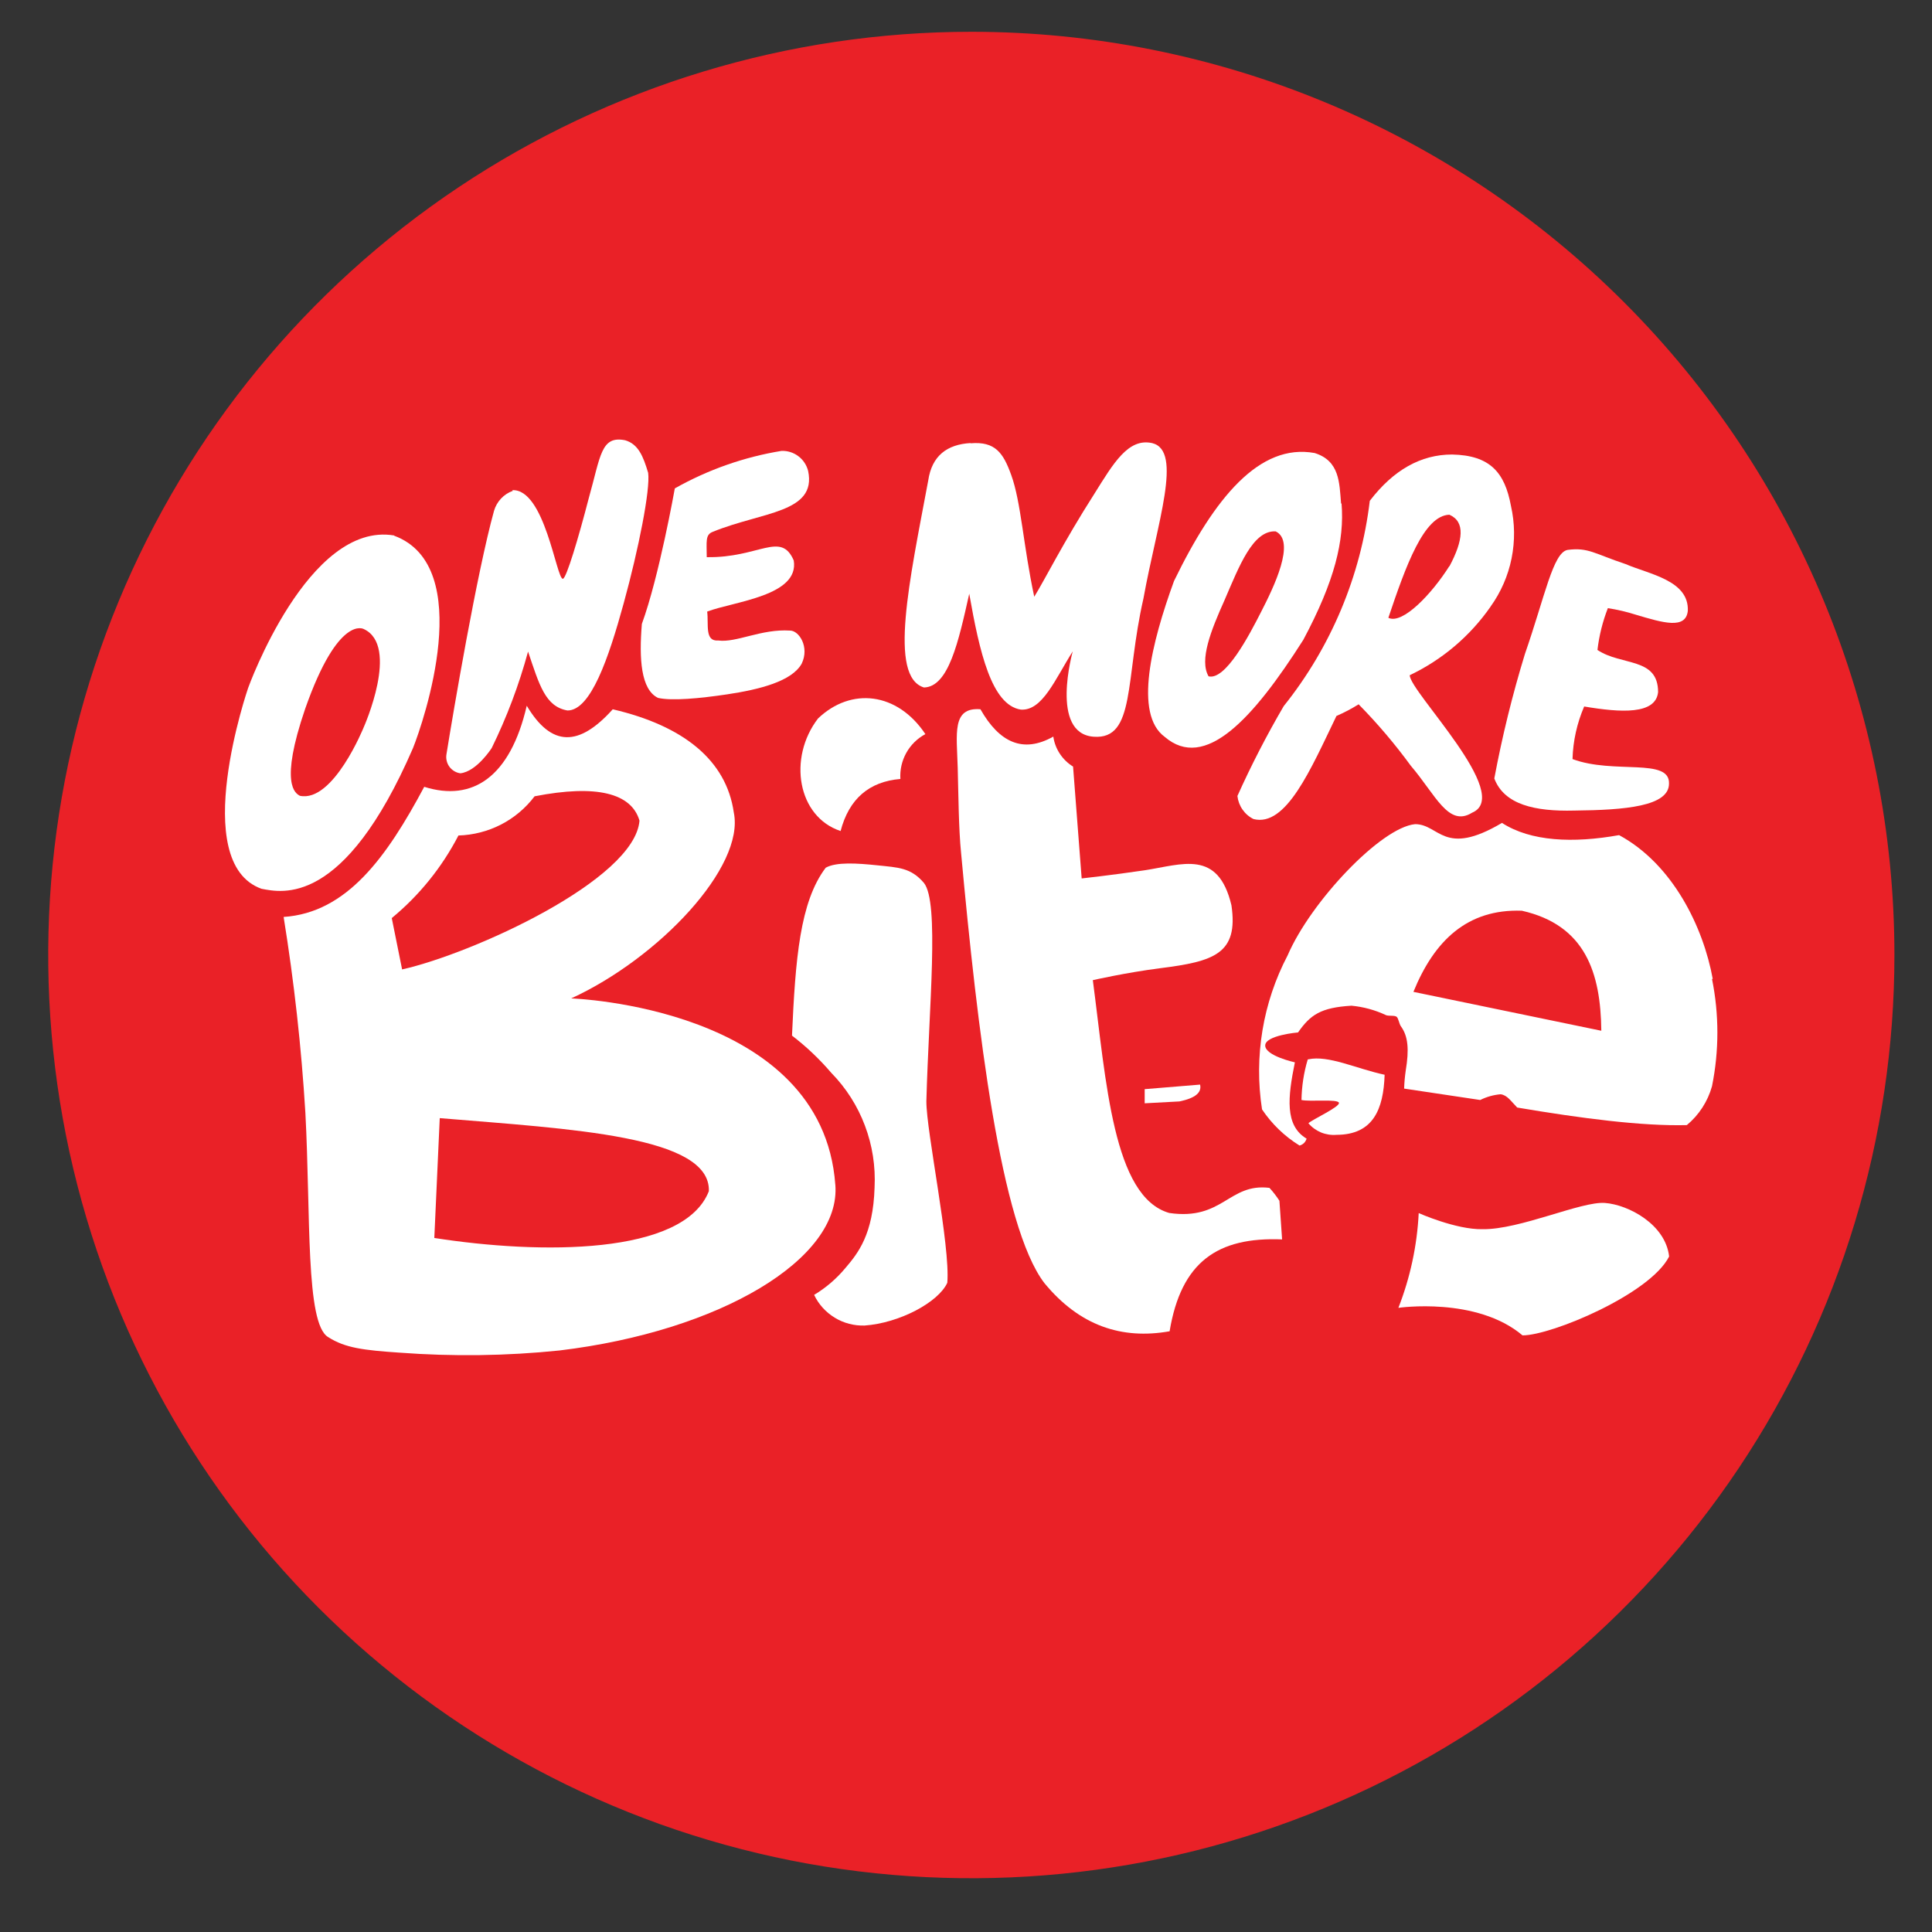
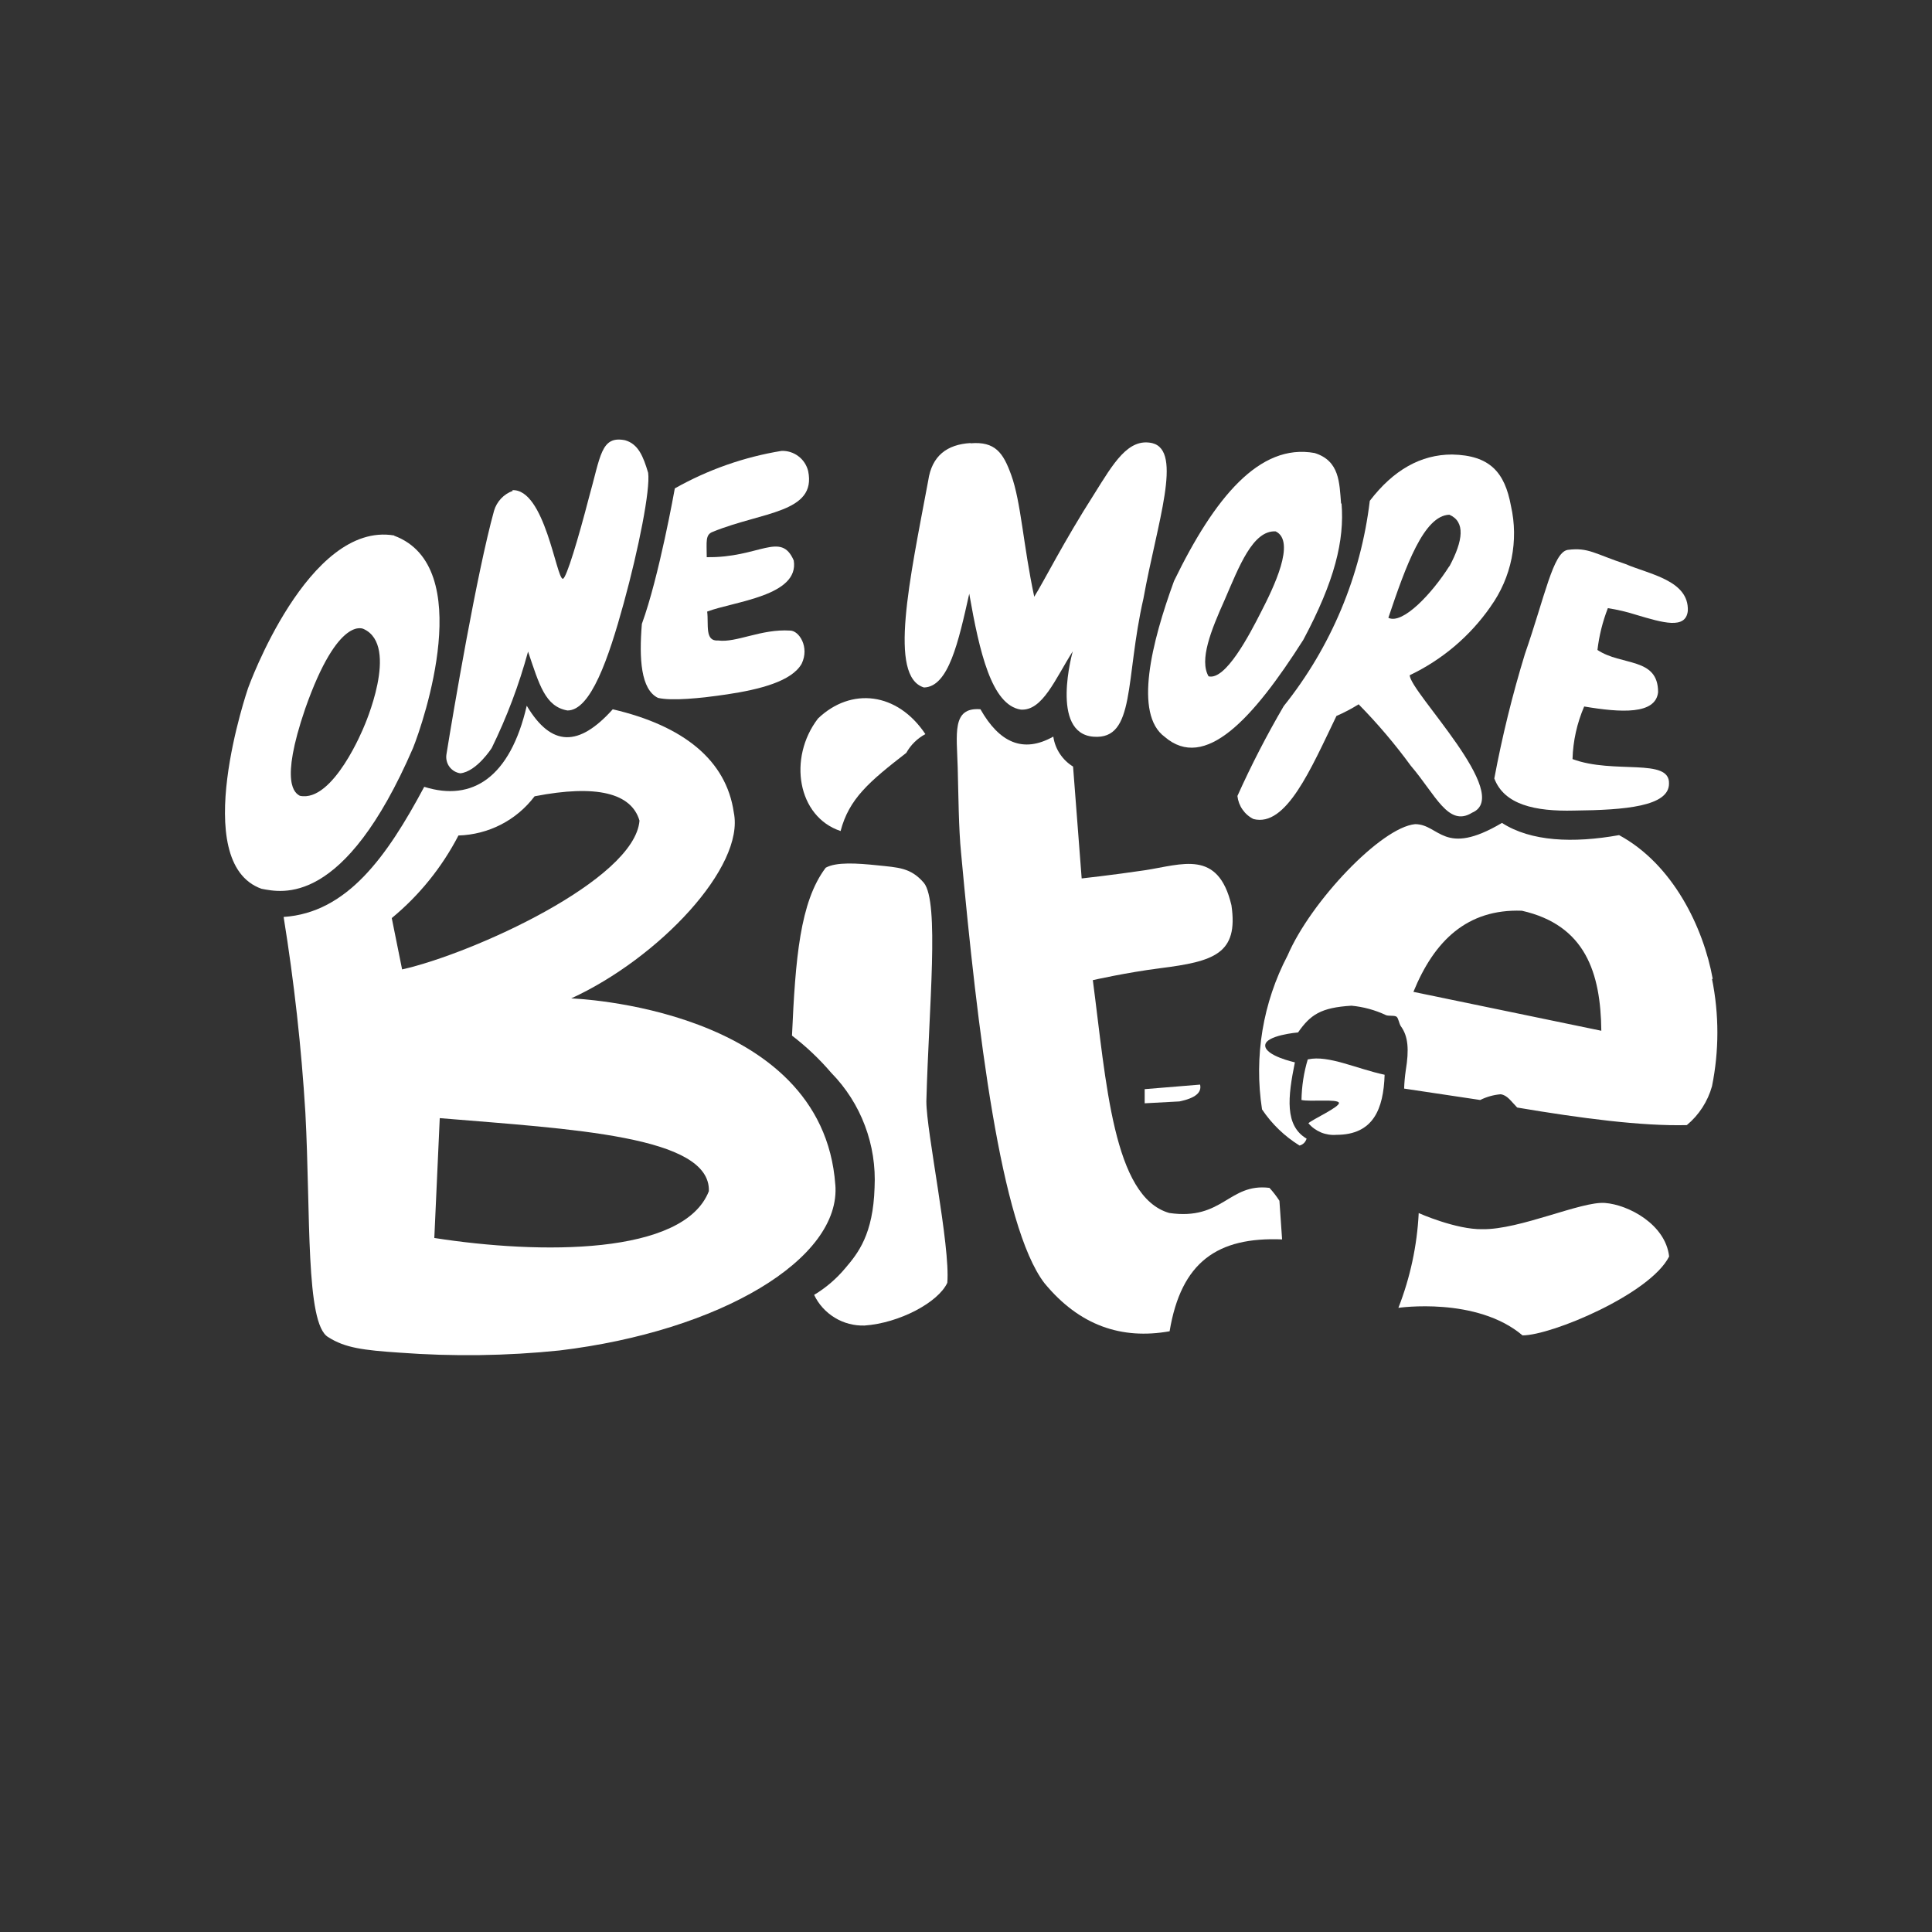
<svg xmlns="http://www.w3.org/2000/svg" width="31" height="31" viewBox="0 0 31 31" fill="none">
  <rect x="0" y="0" width="31" height="31" fill="#333333" stroke="none" />
-   <path d="M30.397 15.324C30.397 18.254 29.528 21.118 27.901 23.554C26.273 25.99 23.96 27.889 21.253 29.01C18.547 30.131 15.569 30.424 12.695 29.853C9.822 29.281 7.183 27.87 5.112 25.799C3.04 23.727 1.63 21.087 1.058 18.214C0.487 15.34 0.78 12.361 1.901 9.655C3.022 6.948 4.92 4.634 7.356 3.006C9.792 1.379 12.656 0.51 15.585 0.51C19.513 0.51 23.281 2.071 26.058 4.849C28.836 7.627 30.397 11.395 30.397 15.324Z" fill="#EA2127" />
  <path d="M8.22 7.865C8.741 7.84 8.927 9.287 9.031 9.287C9.087 9.287 9.285 8.619 9.446 7.998C9.639 7.315 9.64 6.987 10.03 7.064C10.242 7.125 10.321 7.322 10.4 7.587C10.436 7.856 10.249 8.801 10.007 9.682C9.765 10.564 9.478 11.402 9.105 11.4C8.748 11.337 8.654 10.989 8.473 10.455C8.328 10.988 8.133 11.506 7.89 12.002C7.89 12.002 7.649 12.381 7.386 12.408C7.351 12.403 7.318 12.391 7.288 12.373C7.259 12.355 7.232 12.332 7.212 12.304C7.191 12.276 7.176 12.244 7.168 12.21C7.159 12.176 7.158 12.141 7.163 12.107C7.275 11.411 7.651 9.195 7.927 8.196C7.948 8.123 7.987 8.056 8.039 8C8.091 7.944 8.156 7.902 8.228 7.876" fill="white" />
  <path d="M10.827 7.841C10.827 7.841 10.576 9.253 10.299 10.011C10.253 10.572 10.283 11.064 10.558 11.198C10.78 11.249 11.227 11.207 11.669 11.141C12.188 11.063 12.704 10.933 12.863 10.65C12.993 10.381 12.82 10.118 12.678 10.118C12.214 10.088 11.815 10.317 11.523 10.277C11.304 10.294 11.373 10.019 11.347 9.813C11.777 9.65 12.829 9.563 12.736 8.993C12.53 8.516 12.181 8.954 11.34 8.94C11.34 8.691 11.313 8.579 11.438 8.533C12.224 8.211 13.108 8.232 12.967 7.557C12.943 7.462 12.888 7.378 12.81 7.32C12.732 7.261 12.636 7.231 12.539 7.235C11.938 7.333 11.359 7.537 10.829 7.836" fill="white" />
  <path d="M15.573 7.109C15.196 7.131 14.952 7.313 14.894 7.71C14.593 9.317 14.253 10.858 14.826 11.031C15.22 11.021 15.379 10.3 15.552 9.527C15.716 10.458 15.909 11.314 16.38 11.386C16.728 11.409 16.93 10.897 17.213 10.451C17.213 10.451 16.84 11.77 17.548 11.821C18.223 11.872 18.05 10.902 18.347 9.604C18.566 8.39 18.984 7.233 18.488 7.11C18.103 7.024 17.867 7.432 17.561 7.921C17.064 8.698 16.749 9.33 16.595 9.575C16.419 8.753 16.383 8.052 16.225 7.62C16.098 7.268 15.97 7.079 15.572 7.113" fill="white" />
  <path d="M12.703 16.613C12.935 16.79 13.148 16.992 13.338 17.214C13.575 17.456 13.759 17.744 13.878 18.061C13.998 18.378 14.05 18.716 14.033 19.054C14.01 19.806 13.769 20.107 13.565 20.346C13.423 20.517 13.253 20.663 13.063 20.777C13.135 20.929 13.251 21.056 13.394 21.143C13.538 21.231 13.704 21.274 13.872 21.269C14.43 21.23 15.055 20.898 15.2 20.583C15.251 19.997 14.863 18.154 14.864 17.671C14.905 16.142 15.075 14.48 14.825 14.167C14.613 13.919 14.412 13.92 14.073 13.884C13.753 13.851 13.419 13.828 13.249 13.923C12.834 14.472 12.763 15.388 12.708 16.617" fill="white" />
-   <path d="M13.487 13.334C12.797 13.105 12.639 12.164 13.125 11.529C13.656 11.021 14.399 11.106 14.848 11.779C14.72 11.848 14.613 11.952 14.542 12.08C14.471 12.208 14.438 12.353 14.447 12.499C13.948 12.541 13.623 12.815 13.487 13.337" fill="white" />
+   <path d="M13.487 13.334C12.797 13.105 12.639 12.164 13.125 11.529C13.656 11.021 14.399 11.106 14.848 11.779C14.72 11.848 14.613 11.952 14.542 12.08C13.948 12.541 13.623 12.815 13.487 13.337" fill="white" />
  <path d="M15.732 11.381C16.033 11.911 16.413 12.094 16.901 11.819C16.915 11.918 16.951 12.012 17.006 12.095C17.061 12.178 17.133 12.248 17.218 12.3L17.356 14.095C17.356 14.095 17.834 14.043 18.367 13.964C18.968 13.873 19.544 13.622 19.759 14.525C19.874 15.304 19.481 15.427 18.612 15.536C18.066 15.606 17.535 15.727 17.535 15.727C17.75 17.361 17.86 19.206 18.762 19.463C19.623 19.588 19.716 18.98 20.369 19.06C20.428 19.124 20.482 19.194 20.529 19.267L20.572 19.887C19.534 19.845 18.952 20.249 18.767 21.361C17.997 21.498 17.32 21.271 16.758 20.588C16.057 19.672 15.684 16.539 15.421 13.685C15.382 13.296 15.379 12.764 15.367 12.317C15.352 11.772 15.27 11.347 15.728 11.38" fill="white" />
  <path d="M25.157 8.823C25.486 8.781 25.587 8.886 26.081 9.05C26.464 9.215 27.103 9.312 27.082 9.802C27.049 10.103 26.683 9.993 26.25 9.864C26.103 9.817 25.952 9.782 25.799 9.758C25.715 9.974 25.659 10.199 25.632 10.429C26.019 10.688 26.605 10.542 26.605 11.106C26.566 11.47 26.004 11.435 25.419 11.336C25.304 11.603 25.24 11.889 25.232 12.18C25.894 12.427 26.796 12.153 26.78 12.574C26.78 12.938 26.079 12.998 25.258 13.006C24.631 13.022 24.136 12.912 23.977 12.491C24.103 11.817 24.267 11.15 24.468 10.494C24.79 9.567 24.919 8.868 25.151 8.824" fill="white" />
  <path d="M22.764 19.465C22.738 19.986 22.628 20.499 22.438 20.985C22.438 20.985 23.69 20.802 24.43 21.427C24.896 21.427 26.48 20.762 26.782 20.161C26.725 19.648 26.133 19.331 25.752 19.302C25.372 19.273 24.388 19.732 23.787 19.723C23.364 19.732 22.765 19.465 22.765 19.465" fill="white" />
  <path d="M18.367 17.476L19.256 17.403C19.286 17.533 19.175 17.621 18.925 17.673L18.367 17.703V17.476Z" fill="white" />
  <path d="M20.99 16.998C21.314 16.926 21.767 17.149 22.217 17.245C22.199 17.799 22.033 18.208 21.445 18.209C21.361 18.216 21.276 18.203 21.197 18.171C21.119 18.138 21.049 18.088 20.994 18.023C21.059 17.961 21.502 17.76 21.484 17.695C21.466 17.63 21.021 17.681 20.883 17.65C20.887 17.429 20.92 17.21 20.984 16.998" fill="white" />
  <path d="M6.325 8.592C4.943 8.359 3.981 11.04 3.981 11.04C3.981 11.04 3.017 13.84 4.196 14.261C4.522 14.322 5.518 14.562 6.626 12.005C6.797 11.58 7.647 9.086 6.325 8.596M5.838 11.665C5.838 11.665 5.349 12.882 4.812 12.769C4.74 12.73 4.481 12.586 4.898 11.369C5.432 9.851 5.838 10.094 5.838 10.094C6.418 10.364 5.838 11.665 5.838 11.665Z" fill="white" />
  <path d="M13.403 19.01C13.197 16.152 9.165 16.02 9.165 16.02C10.574 15.373 11.956 13.907 11.774 13.036C11.654 12.198 10.966 11.645 9.832 11.381C9.291 11.983 8.85 11.992 8.452 11.324C8.187 12.469 7.583 12.869 6.807 12.625C6.205 13.752 5.567 14.645 4.551 14.713C4.719 15.754 4.836 16.802 4.9 17.855C4.987 19.5 4.9 21.238 5.265 21.454C5.536 21.629 5.835 21.665 6.411 21.704C7.266 21.768 8.125 21.757 8.978 21.669C11.548 21.36 13.505 20.201 13.403 19.003M6.286 14.731C6.729 14.366 7.092 13.915 7.356 13.406C7.593 13.399 7.827 13.339 8.038 13.231C8.25 13.122 8.434 12.967 8.578 12.777C9.574 12.583 10.132 12.727 10.261 13.168C10.184 14.12 7.586 15.3 6.452 15.555L6.286 14.731ZM6.969 19.86L7.056 17.941C9.172 18.117 11.405 18.225 11.374 19.113C10.972 20.144 8.667 20.129 6.969 19.864" fill="white" />
  <path d="M21.518 8.078C21.491 7.744 21.495 7.394 21.094 7.269C20.208 7.108 19.486 7.988 18.838 9.322C18.477 10.312 18.191 11.458 18.688 11.823C19.333 12.378 20.103 11.539 20.912 10.267C21.417 9.322 21.574 8.671 21.526 8.08M20.234 9.82C20.046 10.19 19.664 10.921 19.392 10.852C19.241 10.59 19.429 10.119 19.65 9.626C19.882 9.089 20.101 8.508 20.468 8.526C20.799 8.684 20.435 9.429 20.234 9.82Z" fill="white" />
  <path d="M23.917 9.733C24.083 9.502 24.198 9.238 24.254 8.96C24.31 8.681 24.307 8.394 24.244 8.117C24.145 7.58 23.908 7.305 23.299 7.293C22.798 7.293 22.358 7.541 21.979 8.036C21.835 9.241 21.357 10.382 20.598 11.33C20.325 11.797 20.077 12.278 19.855 12.772C19.864 12.851 19.892 12.926 19.937 12.99C19.982 13.055 20.042 13.107 20.113 13.142C20.637 13.276 21.032 12.342 21.444 11.488C21.567 11.435 21.686 11.372 21.8 11.301C22.103 11.609 22.383 11.939 22.638 12.288C23.036 12.753 23.239 13.278 23.621 13.04C24.293 12.757 22.62 11.1 22.62 10.834C23.141 10.586 23.588 10.207 23.917 9.734M23.256 9.083C22.976 9.527 22.504 10.026 22.277 9.913C22.558 9.077 22.847 8.272 23.256 8.259C23.513 8.371 23.48 8.669 23.256 9.089" fill="white" />
  <path d="M27.482 15.708C27.332 14.881 26.843 13.867 25.979 13.4C25.242 13.532 24.562 13.503 24.1 13.204C23.163 13.759 23.099 13.224 22.706 13.224C22.159 13.276 21.032 14.467 20.661 15.329C20.263 16.088 20.119 16.954 20.25 17.801C20.407 18.035 20.612 18.233 20.852 18.381C20.879 18.374 20.903 18.36 20.923 18.341C20.943 18.321 20.957 18.297 20.965 18.27C20.611 18.061 20.664 17.602 20.777 17.046C20.777 17.046 20.301 16.942 20.301 16.776C20.301 16.611 20.828 16.566 20.828 16.566C21.025 16.283 21.192 16.167 21.685 16.137C21.877 16.155 22.064 16.206 22.238 16.288C22.279 16.307 22.381 16.288 22.411 16.316C22.441 16.345 22.447 16.418 22.477 16.466C22.596 16.627 22.611 16.843 22.556 17.176C22.542 17.273 22.533 17.37 22.53 17.467L23.751 17.65C23.853 17.599 23.964 17.568 24.078 17.558C24.186 17.572 24.243 17.668 24.344 17.771C25.375 17.945 26.341 18.071 27.066 18.053C27.261 17.891 27.402 17.673 27.47 17.429C27.585 16.861 27.585 16.275 27.47 15.707M22.679 15.915C23.013 15.095 23.542 14.582 24.419 14.613C25.44 14.844 25.684 15.611 25.694 16.539L22.679 15.915Z" fill="white" />
</svg>